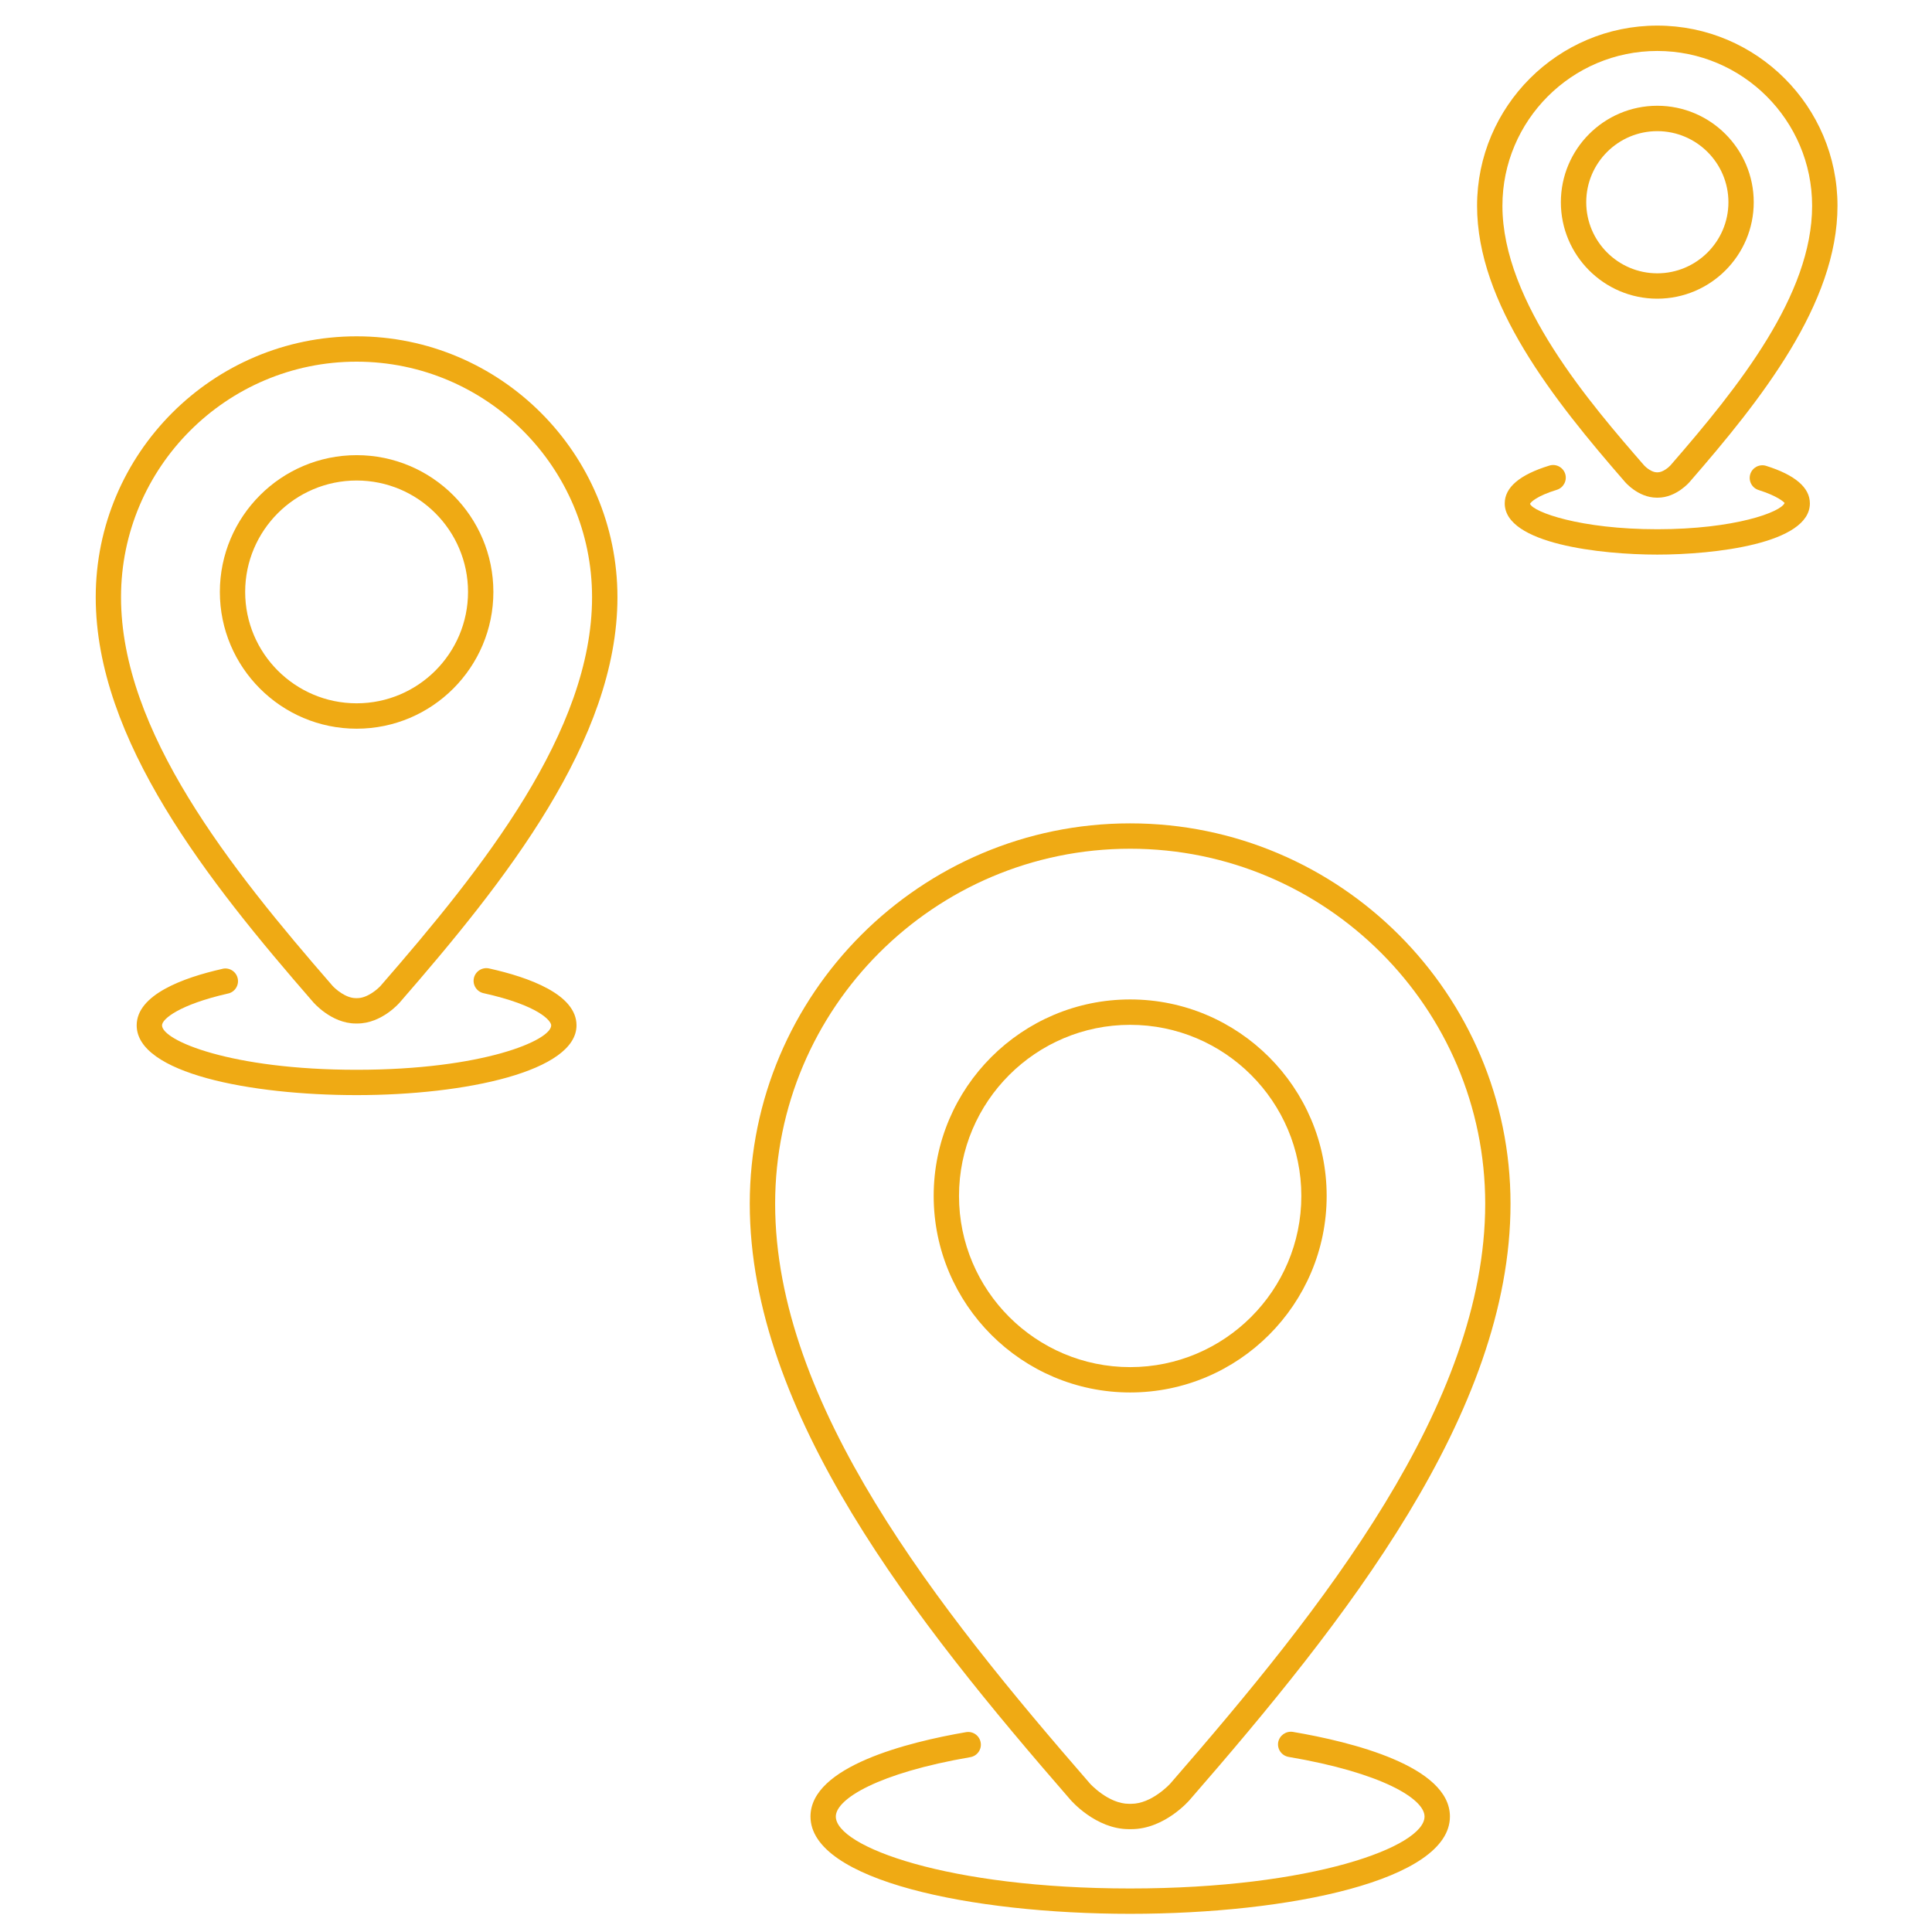
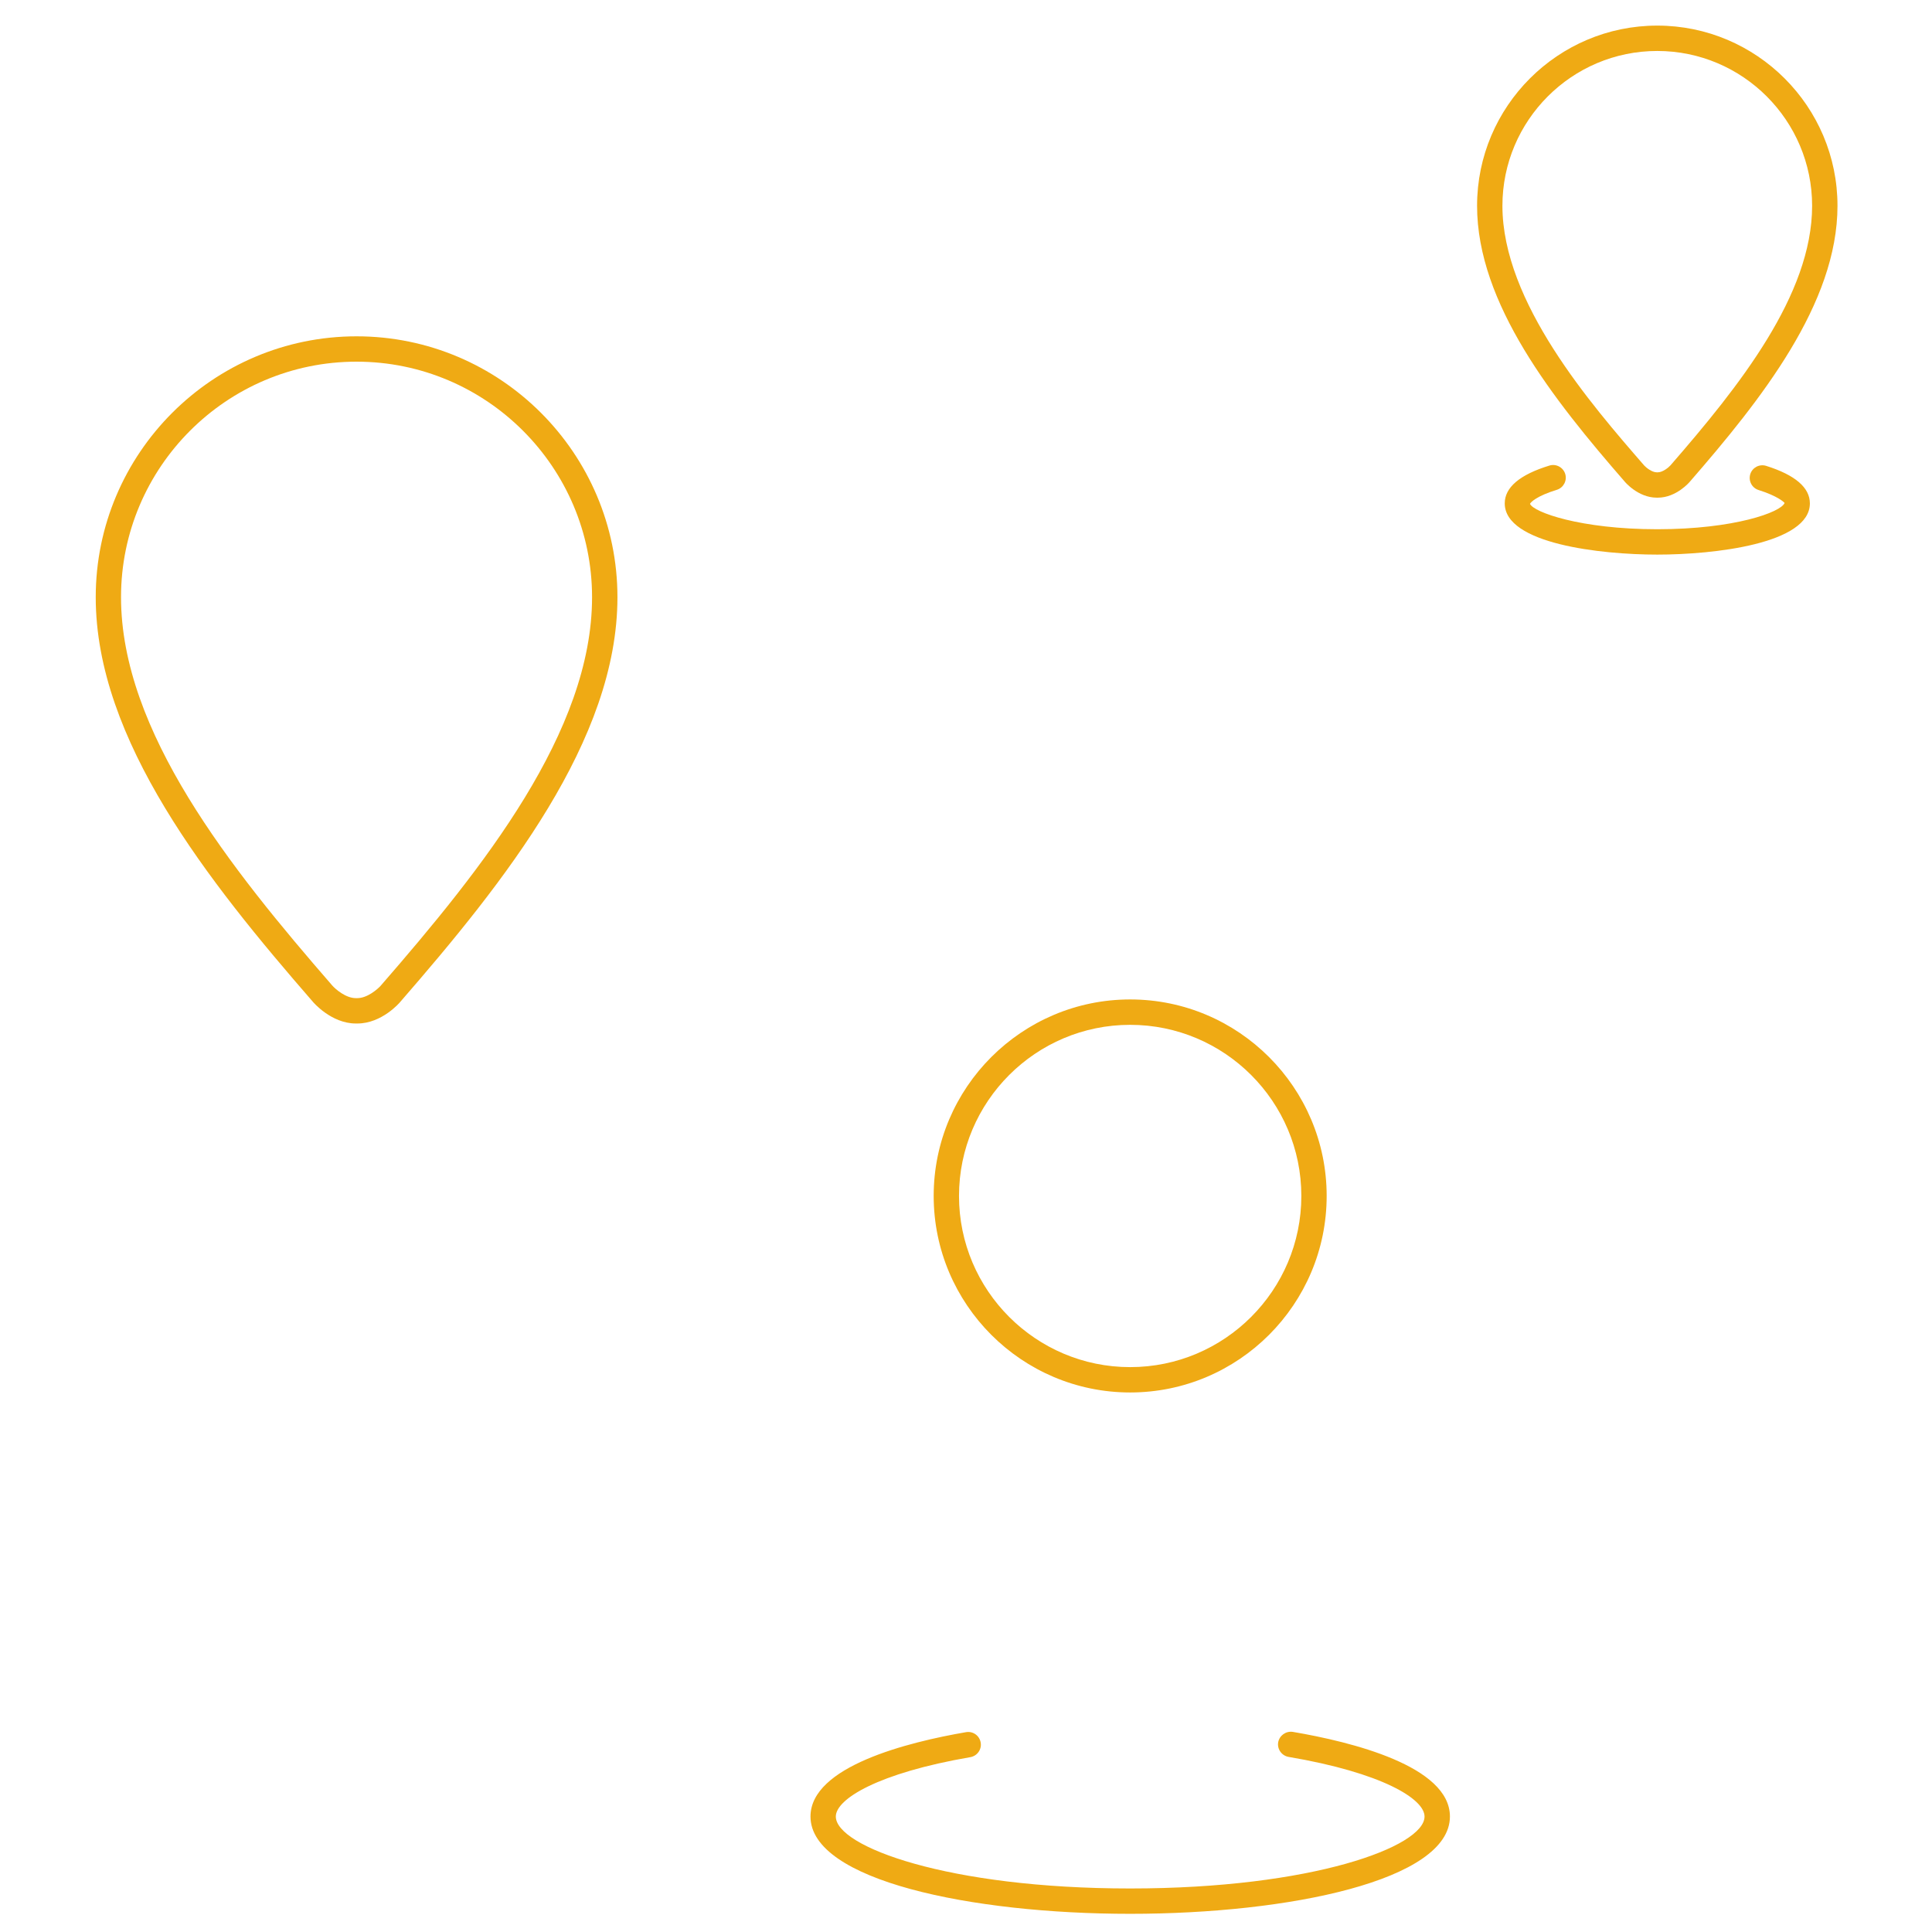
<svg xmlns="http://www.w3.org/2000/svg" version="1.1" id="Layer_1" x="0px" y="0px" width="100px" height="100px" viewBox="0 0 100 100" enable-background="new 0 0 100 100" xml:space="preserve">
  <path fill="#EFAA14" d="M58.497,51.731c-5.606,0-10.17,4.563-10.17,10.17c0,5.61,4.564,10.173,10.17,10.173  c5.609,0,10.171-4.563,10.171-10.173C68.668,56.295,64.106,51.731,58.497,51.731z M58.497,70.762c-4.885,0-8.859-3.974-8.859-8.86  c0-4.885,3.974-8.857,8.859-8.857c4.886,0,8.86,3.973,8.86,8.857C67.357,66.788,63.383,70.762,58.497,70.762z" />
-   <path fill="#EFAA14" d="M58.495,42.617c-10.856,0-19.687,8.833-19.687,19.689c0,10.845,8.577,21.622,16.598,30.85  c0.014,0.014,1.297,1.521,3.029,1.521h0.12c1.729,0,3.012-1.501,3.012-1.501c8.04-9.245,16.617-20.019,16.617-30.869  C78.185,51.45,69.352,42.617,58.495,42.617L58.495,42.617z M60.573,92.319c-0.009,0.01-0.954,1.046-2.018,1.046h-0.12  c-1.065,0-2.01-1.036-2.021-1.051c-7.882-9.069-16.293-19.617-16.293-30.008c0-10.133,8.242-18.376,18.375-18.376  c10.134,0,18.378,8.244,18.378,18.376C76.872,72.705,68.462,83.249,60.573,92.319L60.573,92.319z" />
  <path fill="#EFAA14" d="M66.918,89.642c-0.356-0.054-0.692,0.183-0.759,0.537c-0.06,0.357,0.181,0.695,0.538,0.758  c4.835,0.819,7.037,2.175,7.037,3.086c0,1.555-5.796,3.724-15.237,3.724c-9.438,0-15.235-2.169-15.235-3.724  c0-0.903,2.18-2.25,6.963-3.073c0.357-0.062,0.598-0.401,0.535-0.758c-0.061-0.357-0.4-0.598-0.758-0.536  c-3.007,0.518-8.051,1.772-8.051,4.367c0,3.305,8.324,5.036,16.547,5.036c8.224,0,16.55-1.731,16.55-5.036  C75.047,91.413,69.953,90.158,66.918,89.642L66.918,89.642z M18.457,17.408c-7.444,0-13.502,6.058-13.502,13.503  c0,7.396,5.817,14.707,11.239,20.941c0.008,0.011,0.946,1.124,2.221,1.124h0.083c1.271,0,2.193-1.088,2.193-1.088  c5.451-6.269,11.268-13.576,11.268-20.976C31.959,23.466,25.902,17.408,18.457,17.408z M19.7,51.026  c-0.149,0.166-0.684,0.637-1.203,0.637h-0.083c-0.52,0-1.053-0.47-1.203-0.638c-5.296-6.091-10.947-13.17-10.947-20.115  c0-6.722,5.467-12.19,12.19-12.19c6.722,0,12.191,5.468,12.191,12.19C30.648,37.858,24.997,44.937,19.7,51.026z" />
-   <path fill="#EFAA14" d="M18.459,23.559c-3.904,0-7.079,3.175-7.079,7.079s3.175,7.079,7.079,7.079c3.903,0,7.078-3.175,7.078-7.079  S22.362,23.559,18.459,23.559z M18.459,36.403c-3.181,0-5.769-2.585-5.769-5.766c0-3.18,2.588-5.766,5.769-5.766  c3.179,0,5.766,2.585,5.766,5.766C24.226,33.818,21.639,36.403,18.459,36.403z M25.311,50.126c-0.352-0.075-0.702,0.146-0.782,0.498  c-0.079,0.354,0.145,0.705,0.498,0.783c0,0,0,0,0.001,0c2.859,0.633,3.502,1.434,3.502,1.665c0,0.78-3.555,2.3-10.071,2.3  c-6.517,0-10.072-1.52-10.072-2.3c0-0.336,0.923-1.079,3.4-1.643c0.354-0.067,0.588-0.411,0.521-0.766  c-0.066-0.357-0.41-0.592-0.767-0.523c-0.015,0.002-0.03,0.006-0.046,0.012c-2.018,0.456-4.42,1.336-4.42,2.92  c0,2.481,5.899,3.611,11.383,3.611c5.657,0,11.382-1.24,11.382-3.611C29.842,51.469,27.379,50.584,25.311,50.126z M90.773,10.467  c0-2.751-2.239-4.993-4.993-4.993c-2.752,0-4.99,2.24-4.99,4.993c0,2.753,2.238,4.993,4.99,4.993  C88.534,15.459,90.773,13.22,90.773,10.467z M82.103,10.467c0-2.029,1.65-3.679,3.678-3.679c2.029,0,3.682,1.651,3.682,3.679  c0,2.028-1.652,3.68-3.682,3.68C83.753,14.146,82.103,12.496,82.103,10.467z" />
  <path fill="#EFAA14" d="M85.752,25.759h0.058c0.955,0,1.639-0.807,1.639-0.807c3.706-4.262,7.659-9.235,7.659-14.3  c0-5.143-4.184-9.327-9.328-9.327c-5.142,0-9.327,4.184-9.327,9.327c0,5.063,3.954,10.036,7.638,14.272  C84.097,24.933,84.783,25.759,85.752,25.759L85.752,25.759z M85.779,2.638c4.42,0,8.016,3.595,8.016,8.014  c0,4.613-3.785,9.355-7.333,13.436c-0.104,0.117-0.406,0.359-0.652,0.359h-0.058c-0.246,0-0.547-0.24-0.65-0.355  c-2.743-3.159-7.337-8.442-7.337-13.439C77.765,6.232,81.36,2.638,85.779,2.638z" />
  <path fill="#EFAA14" d="M91.416,24.113c-0.346-0.108-0.713,0.083-0.822,0.429c-0.107,0.346,0.085,0.714,0.431,0.822  c0.999,0.314,1.314,0.63,1.346,0.667c-0.175,0.476-2.593,1.362-6.59,1.362c-3.993,0-6.411-0.887-6.588-1.314  c0.035-0.088,0.358-0.411,1.387-0.726c0.346-0.106,0.541-0.474,0.437-0.82c-0.108-0.347-0.475-0.542-0.821-0.435l0,0  c-1.534,0.47-2.311,1.129-2.311,1.957c0,2.093,4.966,2.651,7.896,2.651c2.935,0,7.898-0.559,7.898-2.651  C93.679,25.238,92.917,24.585,91.416,24.113z" />
</svg>